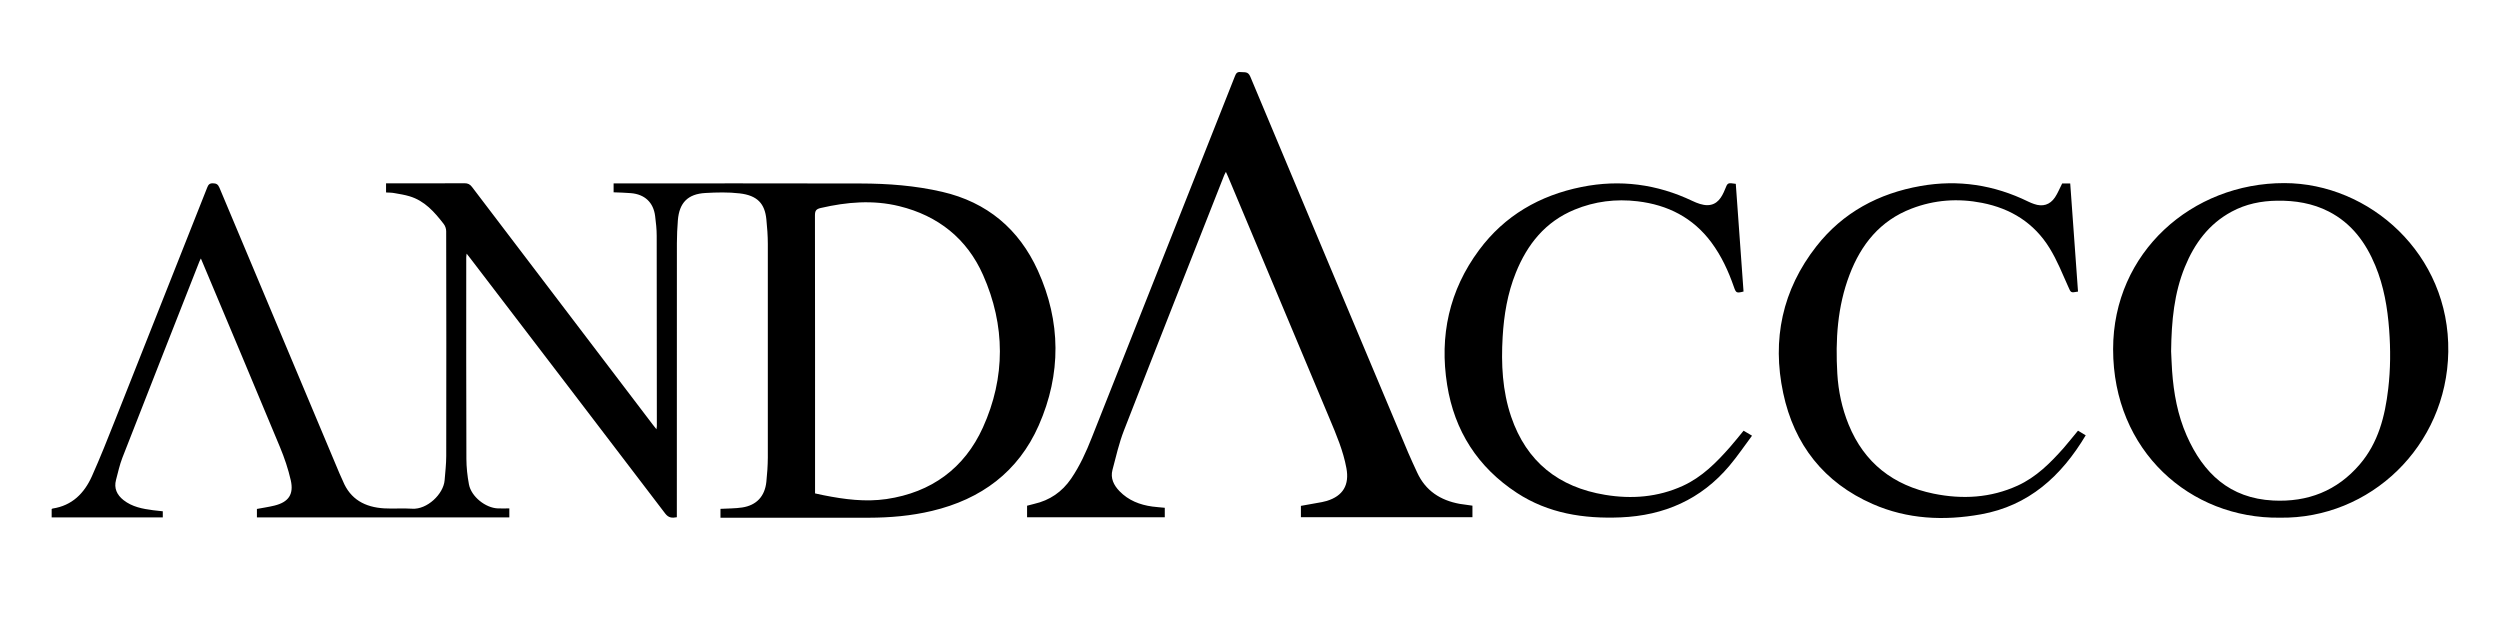
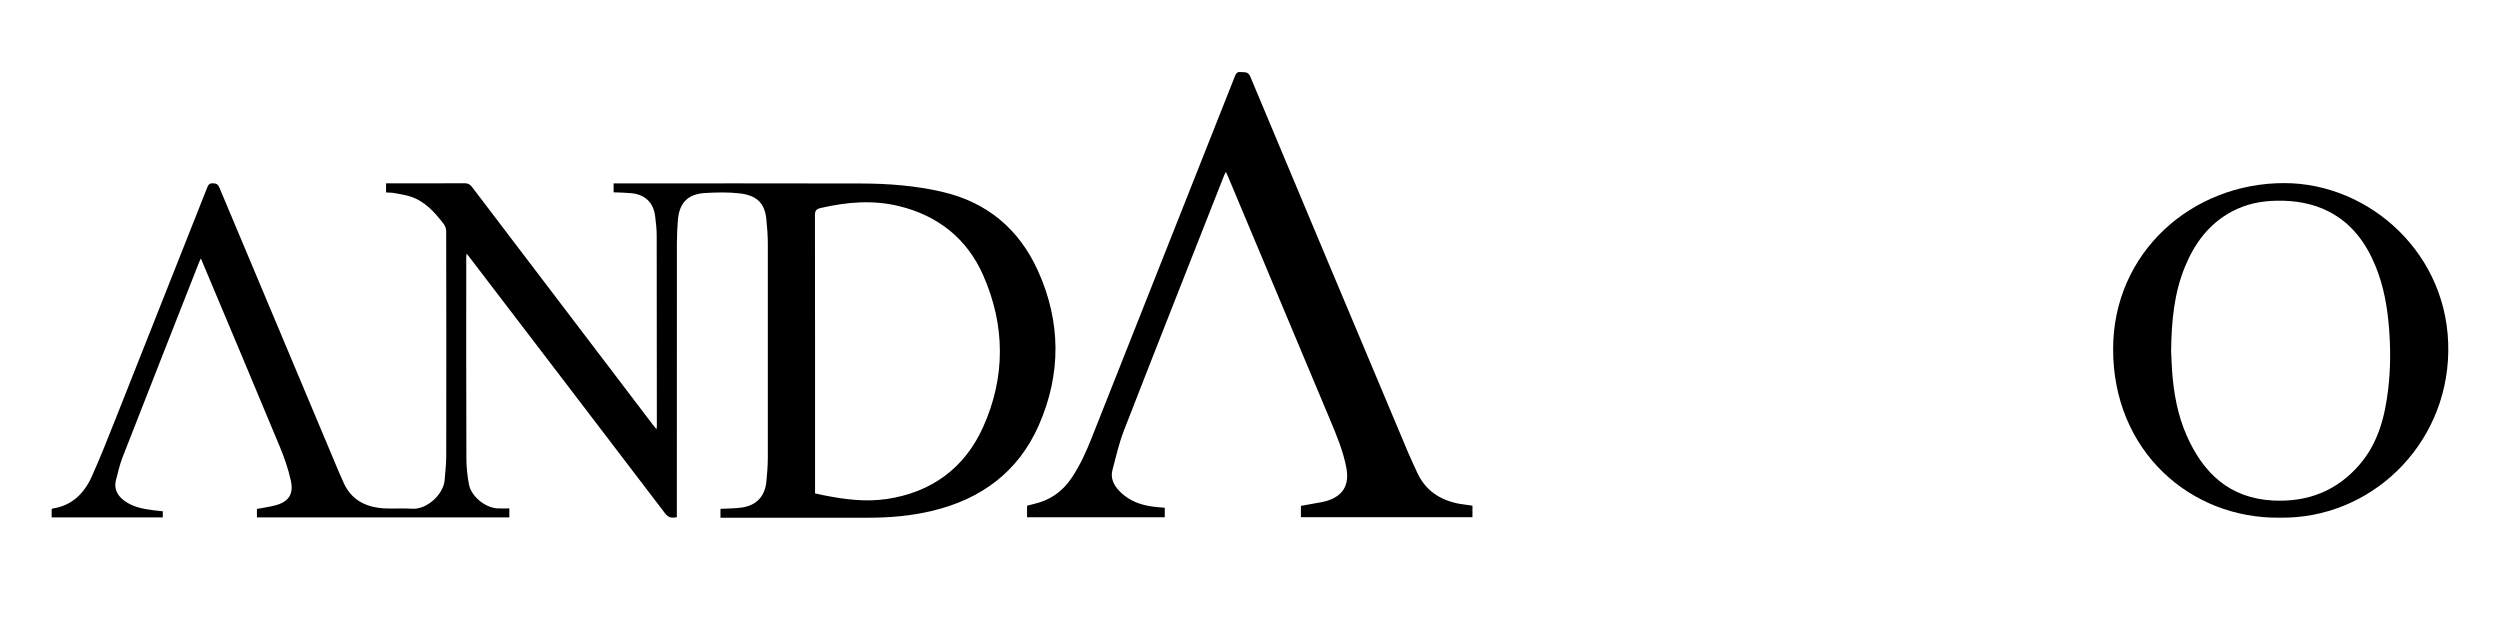
<svg xmlns="http://www.w3.org/2000/svg" version="1.1" x="0px" y="0px" viewBox="0 0 509.97 127.15" style="enable-background:new 0 0 509.97 127.15;" xml:space="preserve">
  <style type="text/css">
	.Arched_x0020_Green{fill:url(#SVGID_1_);stroke:#FFFFFF;stroke-width:0.25;stroke-miterlimit:1;}
	.st0{display:none;}
	.st1{display:inline;}
</style>
  <linearGradient id="SVGID_1_" gradientUnits="userSpaceOnUse" x1="-166" y1="4991.699" x2="-165.293" y2="4990.992">
    <stop offset="0" style="stop-color:#1DA238" />
    <stop offset="0.983" style="stop-color:#24391D" />
  </linearGradient>
  <g id="Guias_para_prancheta" class="st0">
</g>
  <g id="Layer_1">
    <g class="st0">
      <g class="st1">
        <path d="M12.29,107.9V17.7h7.56v82.64h33.92v7.55H12.29z" />
-         <path d="M91.54,108.67c-7.1,0-12.76-2.11-16.99-6.33c-4.23-4.23-6.4-9.55-6.52-15.98V51.44h7.56v34.45     c0,4.21,1.53,7.77,4.58,10.71c3.01,3.02,6.78,4.52,11.3,4.52c4.17,0,7.77-1.49,10.8-4.46c3.04-2.97,4.55-6.56,4.55-10.77V51.44     h7.55v34.92c-0.12,6.43-2.28,11.74-6.49,15.95C103.66,106.55,98.21,108.67,91.54,108.67z" />
        <path d="M139.8,65.12v42.78h-7.56V51.56h7.56v1.6c3.25-3.25,8.03-4.88,14.34-4.88c6.7,0,12.17,2.13,16.39,6.37     c4.22,4.24,6.39,9.56,6.51,15.95v37.31h-7.5V71.07c0-4.2-1.53-7.79-4.58-10.77c-3.05-2.97-6.66-4.46-10.83-4.46     c-4.16,0-7.77,1.46-10.83,4.4C141.64,61.91,140.47,63.53,139.8,65.12z" />
        <path d="M208.04,96.48c3.73,3.37,8.61,5.06,14.64,5.06c6.5,0,12.06-2.28,16.66-6.85c0.59-0.6,1.35-1.45,2.26-2.56l7.67,2.74     c-1.67,2.34-3.11,4.13-4.34,5.36c-6.15,6.15-13.56,9.22-22.25,9.22c-8.65,0-16.04-3.07-22.16-9.2     c-6.13-6.13-9.19-13.54-9.19-22.22c0-8.65,3.06-16.03,9.19-22.16c6.13-6.13,13.51-9.19,22.16-9.19c7.42,0,13.92,2.22,19.51,6.66     c0.91,0.75,1.83,1.58,2.74,2.5c0.32,0.36,0.91,1.01,1.79,1.96l-4.58,4.58L208.04,96.48z M235.59,58.28     c-3.25-2.5-7.56-3.75-12.91-3.75c-6.47,0-12,2.29-16.6,6.87c-4.6,4.58-6.9,10.13-6.9,16.63c0,5.36,1.25,9.66,3.75,12.91     L235.59,58.28z" />
        <path d="M271.11,65.12v42.78h-7.56V51.56h7.56v1.6c3.25-3.25,8.03-4.88,14.34-4.88c6.71,0,12.17,2.13,16.39,6.37     c4.22,4.24,6.4,9.56,6.51,15.95v37.31h-7.5V71.07c0-4.2-1.53-7.79-4.58-10.77c-3.06-2.97-6.67-4.46-10.83-4.46     c-4.16,0-7.77,1.46-10.83,4.4C272.96,61.91,271.79,63.53,271.11,65.12z" />
-         <path d="M386.72,107.9h-7.55v-8.27c-6.71,6.54-14.4,9.82-23.09,9.82c-8.65,0-16.04-3.07-22.17-9.2     c-6.13-6.13-9.19-13.52-9.19-22.16c0-8.69,3.06-16.1,9.19-22.23c6.13-6.13,13.52-9.19,22.17-9.19c8.69,0,16.38,3.27,23.09,9.82     V17.7h7.55V107.9z M379.16,82.79v-9.46c-0.83-4.48-2.98-8.45-6.43-11.9c-4.6-4.6-10.16-6.9-16.66-6.9     c-6.51,0-12.06,2.3-16.66,6.9c-4.6,4.6-6.9,10.15-6.9,16.66c0,6.5,2.3,12.04,6.9,16.6c4.6,4.57,10.15,6.85,16.66,6.85     c6.5,0,12.05-2.28,16.66-6.85C376.19,91.2,378.33,87.24,379.16,82.79z" />
        <path d="M417.72,96.48c3.73,3.37,8.61,5.06,14.64,5.06c6.5,0,12.06-2.28,16.66-6.85c0.59-0.6,1.35-1.45,2.26-2.56l7.68,2.74     c-1.66,2.34-3.11,4.13-4.34,5.36c-6.15,6.15-13.57,9.22-22.25,9.22c-8.65,0-16.04-3.07-22.16-9.2     c-6.13-6.13-9.19-13.54-9.19-22.22c0-8.65,3.06-16.03,9.19-22.16c6.13-6.13,13.51-9.19,22.16-9.19c7.42,0,13.92,2.22,19.51,6.66     c0.91,0.75,1.83,1.58,2.74,2.5c0.32,0.36,0.91,1.01,1.78,1.96l-4.58,4.58L417.72,96.48z M445.27,58.28     c-3.25-2.5-7.56-3.75-12.91-3.75c-6.47,0-12,2.29-16.6,6.87c-4.6,4.58-6.9,10.13-6.9,16.63c0,5.36,1.25,9.66,3.75,12.91     L445.27,58.28z" />
        <path d="M473.23,51.56h7.56v6.9c5.47-5.23,11.11-7.99,16.9-8.27v8.03c-3.61,0.16-6.94,1.79-10,4.88     c-4.44,4.37-6.75,9.62-6.9,15.77v29.04h-7.56V51.56z" />
      </g>
    </g>
    <g>
      <path d="M78.75,39.26c0-0.62,0-1.17,0-1.86c0.33,0,0.65,0,0.97,0c5.01,0,10.02,0.01,15.03-0.02c0.69,0,1.11,0.2,1.53,0.75    c12.27,16.16,24.57,32.3,36.85,48.45c0.22,0.28,0.44,0.56,0.78,0.99c0.05-0.34,0.08-0.48,0.08-0.61c0-12.95,0-25.91-0.03-38.86    c0-1.34-0.15-2.7-0.32-4.03c-0.35-2.78-2.11-4.43-4.94-4.67c-1.16-0.1-2.32-0.12-3.53-0.17c0-0.6,0-1.16,0-1.82    c0.39,0,0.72,0,1.05,0c16.44,0,32.89-0.02,49.33,0.02c5.6,0.01,11.16,0.43,16.64,1.7c9.18,2.12,15.68,7.61,19.52,16.06    c4.73,10.42,4.8,21.1,0.19,31.57c-4.18,9.49-11.76,15.08-21.79,17.46c-4.24,1.01-8.54,1.38-12.88,1.39c-9.74,0.01-19.49,0-29.23,0    c-0.33,0-0.66,0-1.03,0c0-0.68,0-1.24,0-1.81c1.51-0.09,2.99-0.06,4.44-0.28c2.92-0.45,4.61-2.28,4.92-5.23    c0.17-1.64,0.29-3.3,0.3-4.96c0.02-14.52,0.02-29.04,0-43.56c0-1.68-0.13-3.37-0.3-5.05c-0.32-3.15-1.8-4.85-5.45-5.27    c-2.31-0.27-4.67-0.21-6.99-0.08c-3.58,0.2-5.32,1.99-5.61,5.55c-0.13,1.56-0.19,3.13-0.2,4.69c-0.01,18.23-0.01,36.47-0.01,54.7    c0,0.39,0,0.79,0,1.2c-1,0.19-1.69,0.13-2.37-0.75c-13.22-17.36-26.49-34.7-39.74-52.04c-0.22-0.29-0.45-0.57-0.77-0.98    c-0.04,0.36-0.08,0.58-0.08,0.8c0,13.69-0.02,27.38,0.03,41.07c0.01,1.74,0.2,3.5,0.52,5.2c0.47,2.49,3.38,4.81,5.9,4.9    c0.76,0.03,1.52,0,2.34,0c0,0.66,0,1.22,0,1.83c-17.18,0-34.31,0-51.49,0c0-0.62,0-1.15,0-1.72c1.22-0.23,2.43-0.4,3.6-0.69    c2.84-0.71,3.95-2.27,3.31-5.14c-0.52-2.31-1.3-4.6-2.21-6.79c-5.23-12.59-10.53-25.15-15.81-37.71    c-0.09-0.22-0.19-0.45-0.32-0.76c-0.13,0.26-0.24,0.44-0.31,0.63c-5.24,13.34-10.5,26.67-15.71,40.03    c-0.56,1.45-0.89,2.99-1.29,4.5c-0.46,1.72,0.19,3.07,1.53,4.13c1.76,1.38,3.87,1.78,6.02,2.06c0.64,0.08,1.28,0.14,1.99,0.22    c0,0.39,0,0.77,0,1.24c-7.54,0-15.07,0-22.67,0c0-0.58,0-1.15,0-1.7c0.08-0.04,0.13-0.09,0.18-0.1c3.99-0.6,6.47-3.11,8.03-6.59    c1.71-3.83,3.26-7.73,4.8-11.63c6.25-15.74,12.48-31.49,18.71-47.24c0.22-0.55,0.43-0.9,1.15-0.89c0.72,0.01,1.06,0.21,1.35,0.89    c8.15,19.44,16.32,38.86,24.49,58.29c0.21,0.51,0.47,1,0.68,1.51c1.53,3.8,4.55,5.39,8.43,5.62c1.9,0.11,3.82-0.06,5.71,0.07    c3.05,0.21,6.4-2.98,6.63-5.8c0.13-1.65,0.33-3.3,0.33-4.95c0.03-15.29,0.02-30.57-0.01-45.86c0-0.5-0.2-1.09-0.51-1.48    c-1.87-2.42-3.88-4.72-6.96-5.64c-0.99-0.3-2.02-0.46-3.04-0.64C79.94,39.28,79.36,39.3,78.75,39.26z M166.26,100.65    c0.7,0.15,1.24,0.27,1.78,0.38c4.23,0.84,8.49,1.4,12.8,0.77c9.15-1.35,15.89-6.28,19.66-14.59c4.64-10.24,4.59-20.84,0.03-31.12    c-3.27-7.39-9.16-12.09-17.08-14.03c-5.37-1.32-10.71-0.86-16.04,0.37c-0.94,0.22-1.17,0.57-1.17,1.5c0.03,18.5,0.02,37,0.02,55.5    C166.26,99.82,166.26,100.22,166.26,100.65z" />
      <path d="M300.36,103.15c0,0.83,0,1.56,0,2.35c-11.67,0-23.3,0-34.99,0c0-0.76,0-1.51,0-2.31c1.42-0.26,2.86-0.51,4.3-0.77    c0.33-0.06,0.66-0.15,0.98-0.24c3.31-1.01,4.64-3.26,4-6.69c-0.65-3.52-2.04-6.79-3.42-10.07c-6.89-16.44-13.79-32.88-20.69-49.31    c-0.13-0.31-0.27-0.61-0.47-1.05c-0.17,0.33-0.3,0.55-0.39,0.79c-6.81,17.3-13.65,34.58-20.39,51.91    c-1.02,2.61-1.64,5.37-2.36,8.09c-0.45,1.7,0.26,3.13,1.43,4.34c1.83,1.89,4.14,2.79,6.7,3.14c0.82,0.11,1.65,0.16,2.54,0.25    c0,0.61,0,1.23,0,1.94c-9.33,0-18.68,0-28.09,0c0-0.76,0-1.51,0-2.36c0.44-0.11,0.93-0.25,1.43-0.37c3.2-0.73,5.7-2.44,7.56-5.16    c1.78-2.61,3.06-5.44,4.21-8.36c9.72-24.54,19.45-49.09,29.16-73.63c0.23-0.58,0.42-1.04,1.2-0.94c0.77,0.1,1.5-0.2,1.97,0.92    c10.71,25.6,21.47,51.18,32.23,76.76c0.57,1.35,1.21,2.68,1.82,4.02c1.71,3.72,4.74,5.66,8.66,6.38    C298.6,102.92,299.45,103.02,300.36,103.15z" />
      <path d="M465.04,105.6c-18.23,0.23-34-13.58-33.99-34.38c0.01-19.78,16.13-33.9,34.94-33.87c17.35,0.02,33.76,14.49,33.43,34.43    C499.11,91,483.48,105.9,465.04,105.6z M442.88,71.65c0.05,0.95,0.1,2.48,0.2,4.01c0.32,4.55,1.13,9,2.98,13.2    c3.39,7.69,8.78,12.79,17.63,13.24c7.06,0.36,13.04-1.96,17.67-7.37c3.79-4.42,5.15-9.8,5.81-15.42c0.47-4,0.49-8.02,0.19-12.04    c-0.33-4.48-1.08-8.88-2.81-13.06c-1.95-4.72-4.84-8.66-9.51-11.06c-3.3-1.69-6.85-2.26-10.52-2.21c-3.27,0.04-6.4,0.67-9.3,2.24    c-4.66,2.51-7.59,6.51-9.54,11.29C443.51,59.8,442.96,65.39,442.88,71.65z" />
-       <path d="M354.08,37.5c0.53,7.31,1.05,14.65,1.58,21.97c-1.42,0.36-1.54,0.3-1.97-0.95c-1.12-3.23-2.54-6.31-4.59-9.07    c-3.76-5.06-8.9-7.66-15.07-8.39c-4.41-0.52-8.7,0-12.82,1.7c-5.98,2.46-9.66,7.06-12.01,12.9c-1.69,4.2-2.42,8.6-2.68,13.09    c-0.32,5.51-0.06,10.97,1.74,16.27c3.14,9.2,9.69,14.36,19.15,15.92c5.43,0.9,10.77,0.49,15.86-1.83c3.9-1.78,6.83-4.74,9.61-7.89    c0.95-1.08,1.84-2.21,2.79-3.36c0.51,0.31,1,0.6,1.72,1.02c-1.57,2.1-2.99,4.21-4.62,6.14c-5.78,6.86-13.29,10.15-22.18,10.52    c-7.52,0.31-14.74-0.8-21.15-4.99c-7.98-5.22-12.75-12.64-14.24-22.03c-1.6-10.02,0.42-19.3,6.51-27.51    c5.23-7.05,12.37-11.15,20.91-12.87c7.84-1.58,15.38-0.59,22.61,2.85c0.97,0.46,2.09,0.89,3.13,0.86    c1.95-0.06,2.85-1.58,3.51-3.21C352.42,37.25,352.41,37.25,354.08,37.5z" />
-       <path d="M423.89,87.85c0.54,0.33,1.03,0.63,1.57,0.95c-4.98,8.33-11.61,14.37-21.39,16.12c-7.52,1.35-14.98,1-22.05-2.1    c-9.96-4.36-16.04-12.13-18.27-22.65c-2.32-10.91-0.18-21.06,6.78-29.94c5.41-6.9,12.69-10.78,21.26-12.29    c7.65-1.35,14.97-0.23,21.94,3.18c0.38,0.19,0.78,0.35,1.19,0.49c1.75,0.62,3.23,0.19,4.27-1.35c0.57-0.85,0.95-1.83,1.47-2.84    c0.42,0,0.96,0,1.64,0c0.53,7.37,1.06,14.72,1.59,22.06c-1.54,0.28-1.44,0.24-2-1.01c-1.19-2.65-2.27-5.38-3.79-7.84    c-3.15-5.14-7.9-8.1-13.8-9.25c-4.91-0.96-9.72-0.62-14.39,1.18c-6.38,2.45-10.26,7.28-12.62,13.47c-2.49,6.52-2.9,13.32-2.5,20.2    c0.21,3.57,0.95,7.04,2.3,10.36c3.2,7.87,9.15,12.43,17.35,14.11c5.84,1.19,11.61,0.88,17.13-1.64c3.81-1.74,6.69-4.63,9.41-7.7    C421.94,90.26,422.87,89.07,423.89,87.85z" />
    </g>
  </g>
</svg>